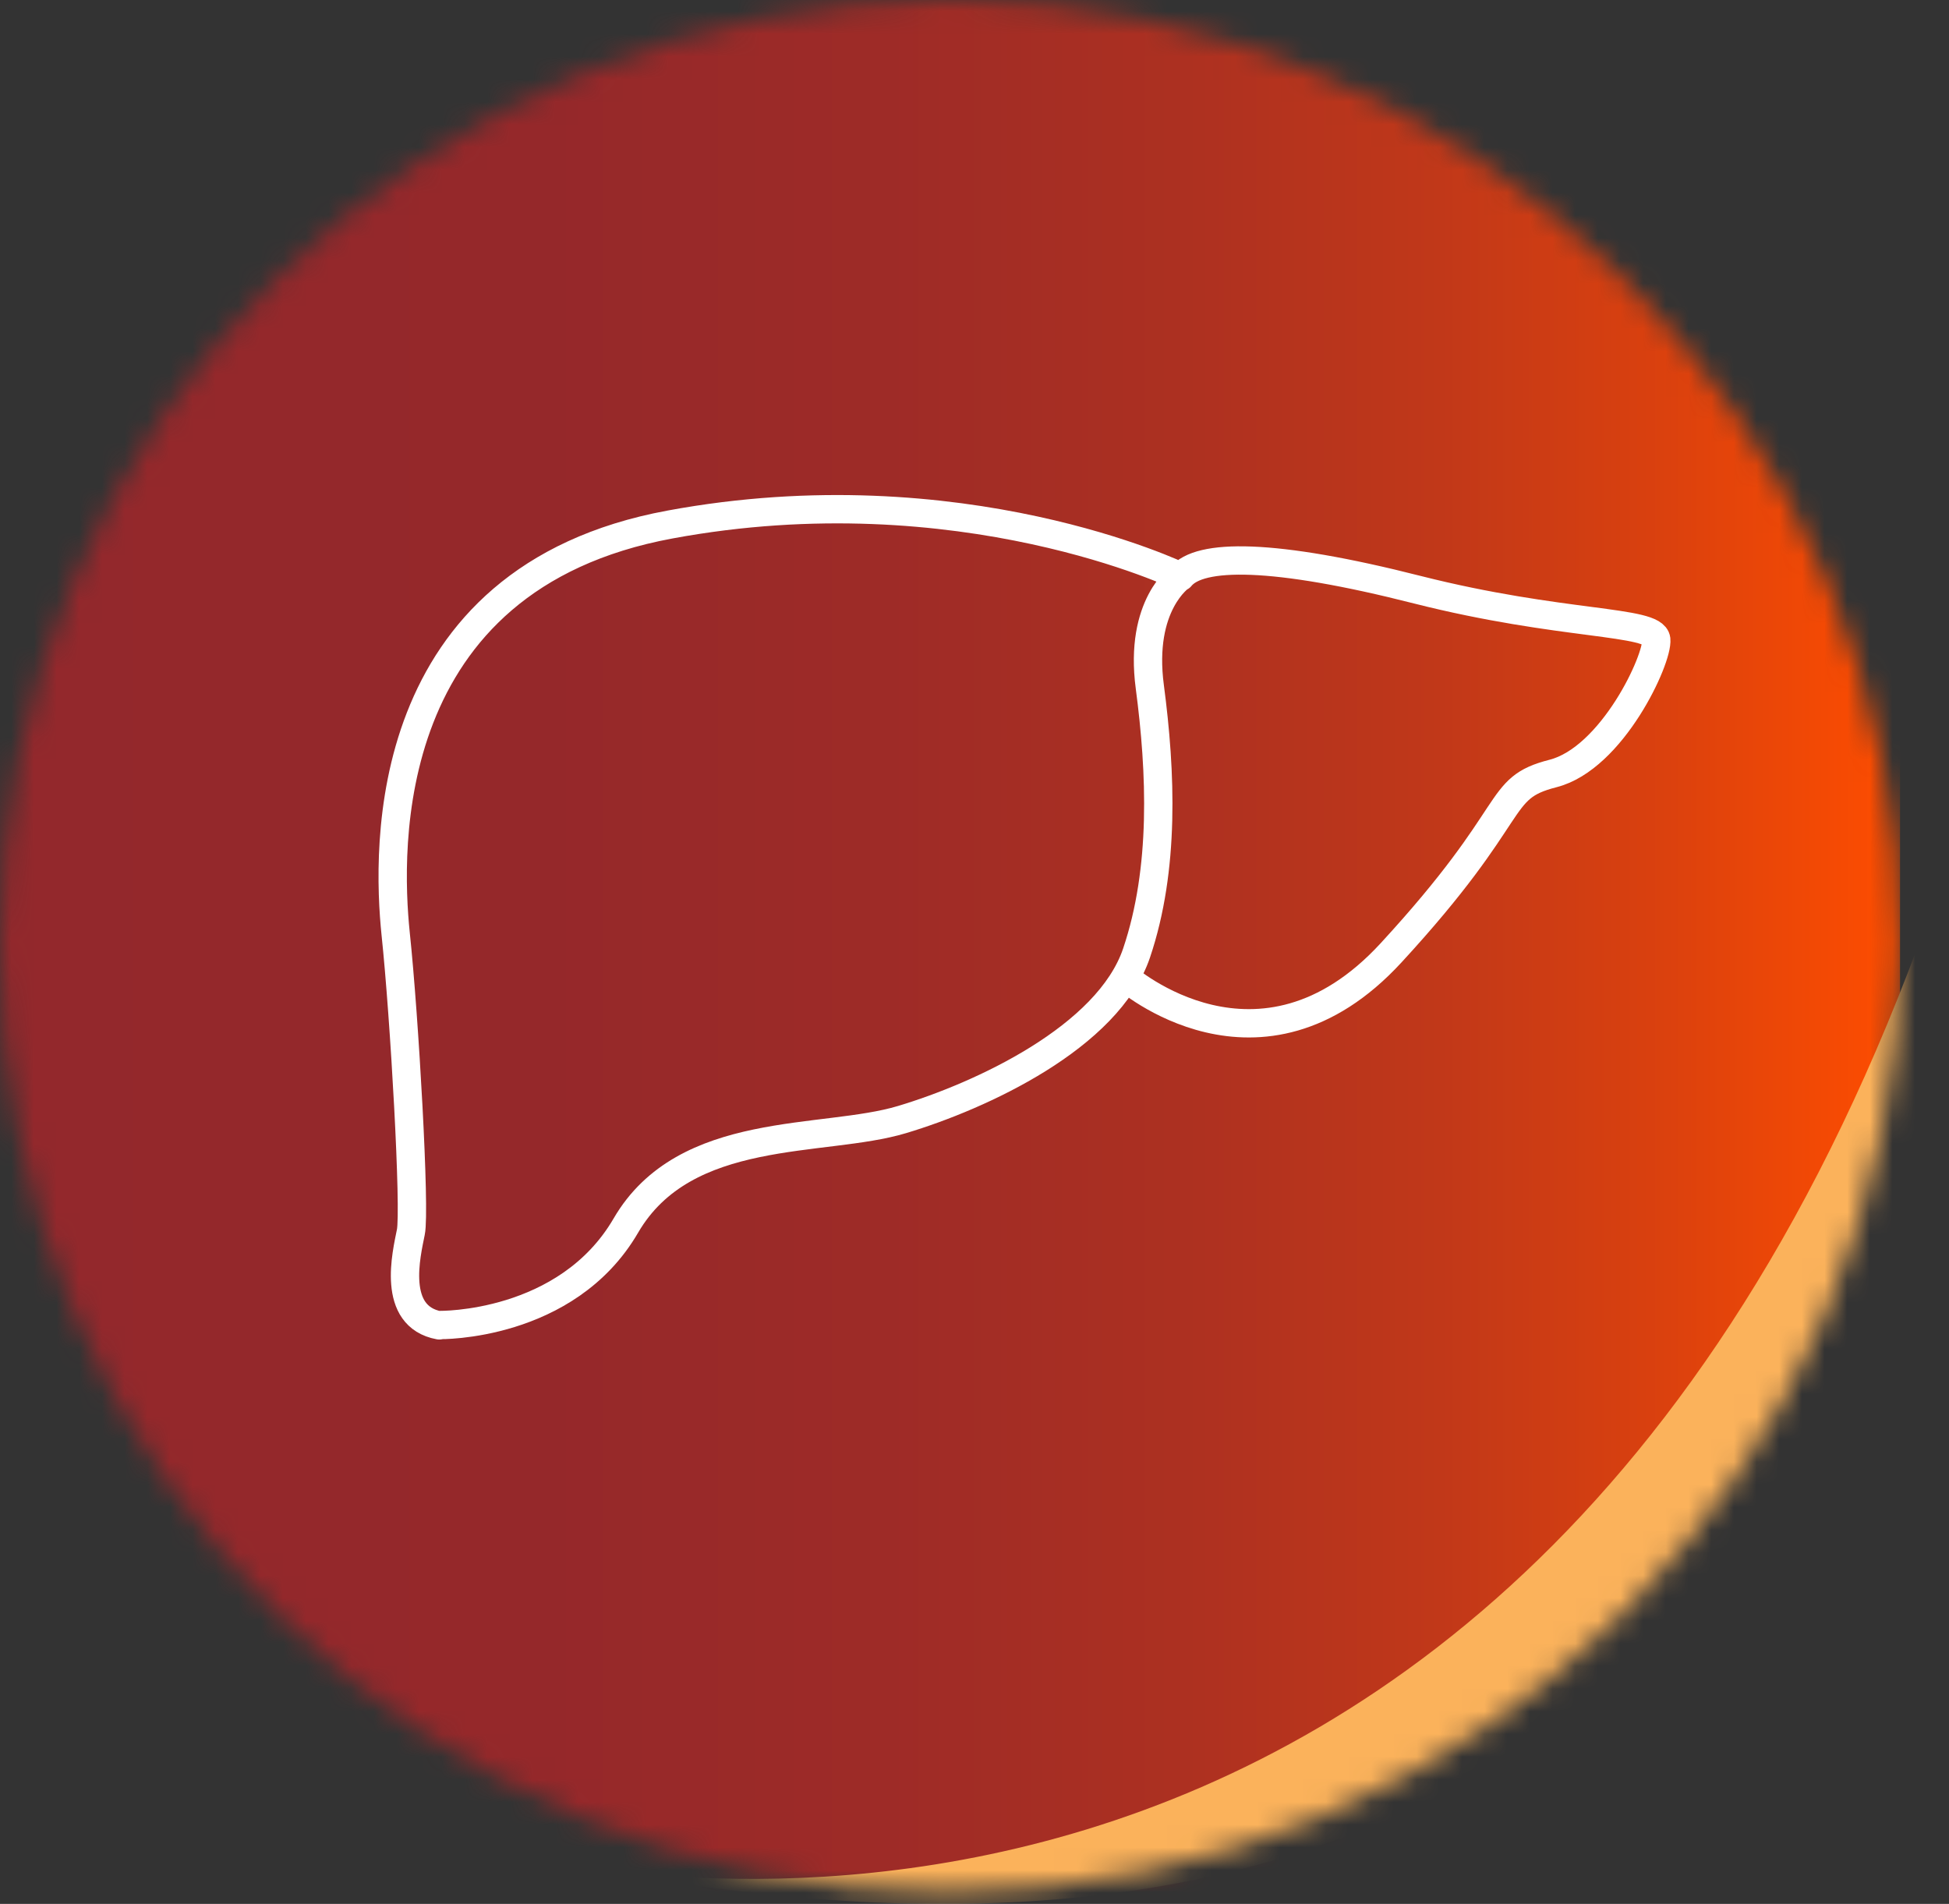
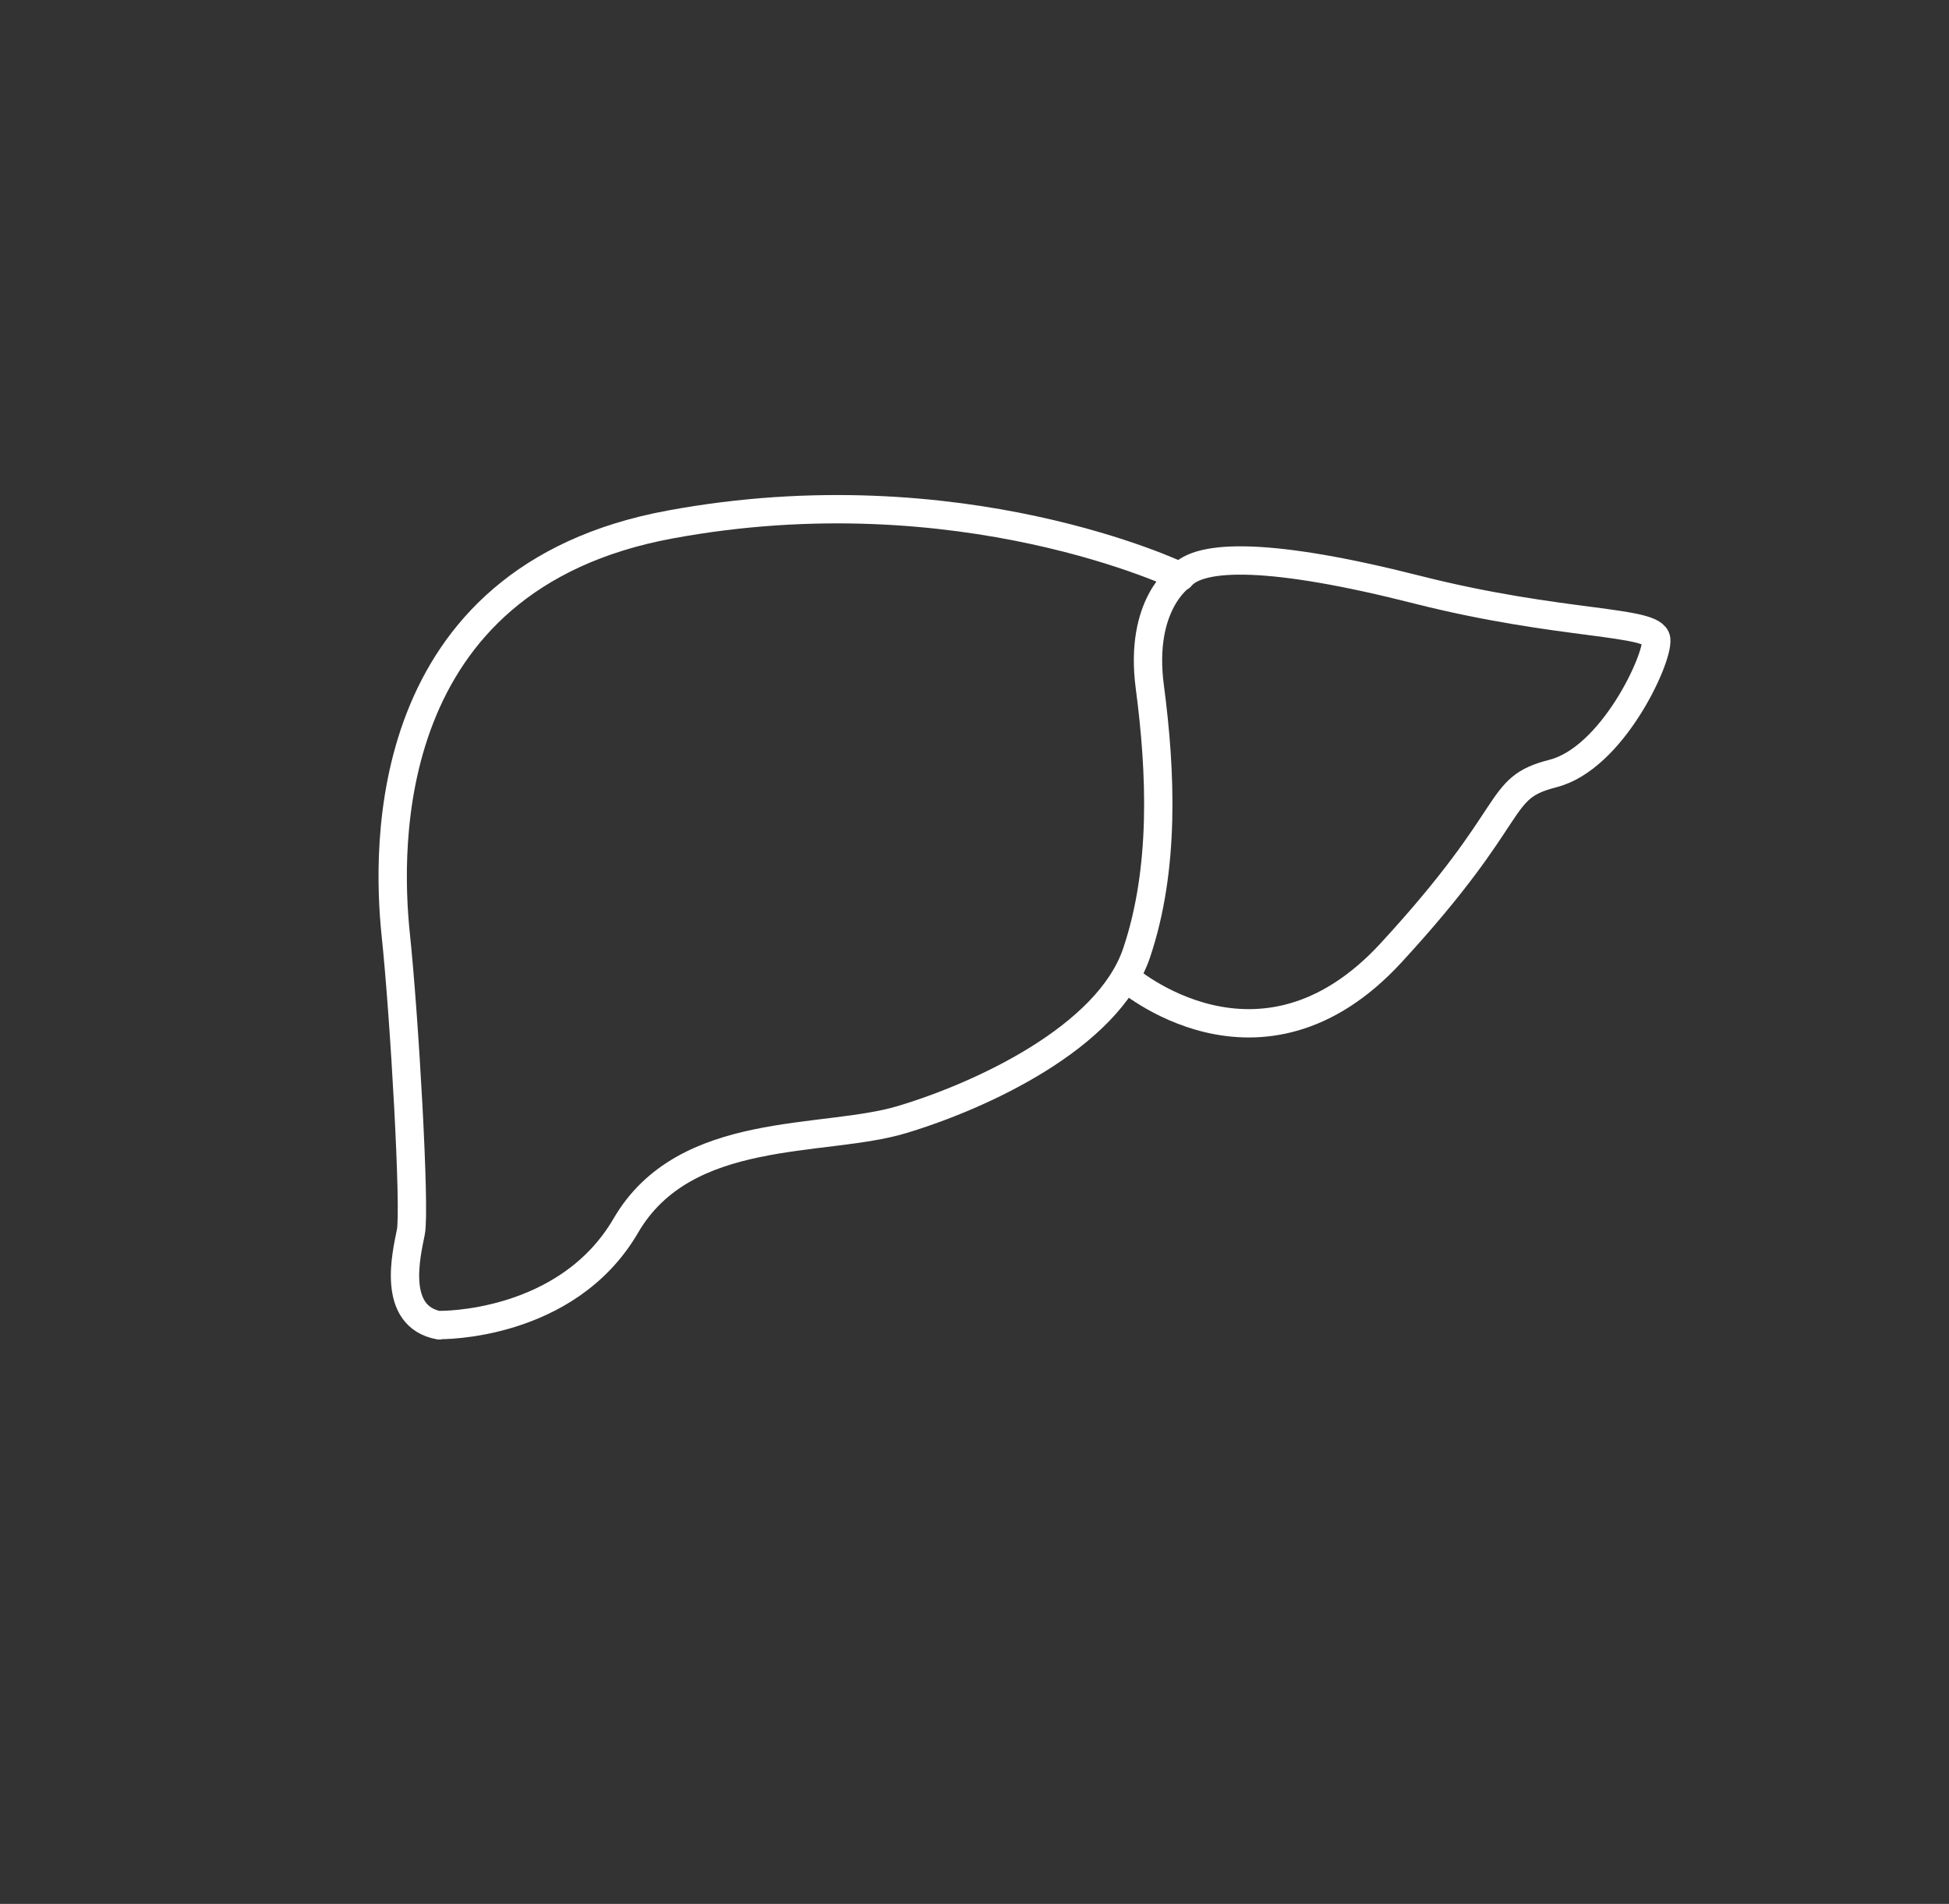
<svg xmlns="http://www.w3.org/2000/svg" width="86" height="84" viewBox="0 0 86 84" fill="none">
  <rect x="0" y="0" width="86" height="84" fill="#333333" stroke="none" />
  <mask id="mask0_2810_8023" style="mask-type:luminance" maskUnits="userSpaceOnUse" x="0" y="0" width="84" height="84">
-     <path d="M41.92 0C18.77 0 0 18.683 0 41.724C0 64.765 18.77 83.448 41.92 83.448C65.069 83.448 83.84 64.765 83.84 41.724C83.84 18.683 65.069 0 41.92 0Z" fill="white" />
-   </mask>
+     </mask>
  <g mask="url(#mask0_2810_8023)">
-     <path d="M83.84 0H0V83.448H83.84V0Z" fill="url(#paint0_linear_2810_8023)" />
    <path d="M23.587 81.908C23.587 81.908 67.697 93.443 86.015 37.787C86.015 37.787 86.759 95.593 23.587 81.908Z" fill="#FBB25B" />
  </g>
  <mask id="mask1_2810_8023" style="mask-type:luminance" maskUnits="userSpaceOnUse" x="0" y="0" width="84" height="84">
    <path d="M83.84 0H0V83.448H83.84V0Z" fill="white" />
  </mask>
  <g mask="url(#mask1_2810_8023)">
    <path d="M49.656 43.119C49.656 43.119 55.582 48.334 61.376 42.044C67.186 35.739 65.916 34.794 68.528 34.126C71.141 33.458 73.17 29.07 73.082 28.213C72.98 27.356 68.922 27.632 62.544 26.019C56.151 24.392 52.925 24.421 52.093 25.453M19.398 58.46C19.398 58.46 25.003 58.562 27.616 54.073C30.228 49.584 36.329 50.441 39.803 49.395C43.292 48.349 48.897 45.763 50.152 42.044C51.407 38.325 51.232 34.068 50.736 30.305C50.254 26.673 52.093 25.438 52.093 25.438C52.093 25.438 42.416 20.76 29.557 23.143C16.683 25.525 17.077 37.467 17.457 41.186C17.851 44.906 18.332 53.404 18.128 54.363C17.938 55.322 17.252 58.082 19.383 58.475L19.398 58.46Z" stroke="white" stroke-width="1.25" stroke-linecap="round" stroke-linejoin="round" />
  </g>
  <defs>
    <linearGradient id="paint0_linear_2810_8023" x1="-0.188" y1="41.669" x2="83.652" y2="41.669" gradientUnits="userSpaceOnUse">
      <stop stop-color="#93282C" />
      <stop offset="0.29" stop-color="#95282A" />
      <stop offset="0.47" stop-color="#9E2B27" />
      <stop offset="0.62" stop-color="#AC3021" />
      <stop offset="0.76" stop-color="#C13819" />
      <stop offset="0.88" stop-color="#DB410E" />
      <stop offset="0.99" stop-color="#FB4C01" />
      <stop offset="1" stop-color="#FF4E00" />
    </linearGradient>
  </defs>
</svg>